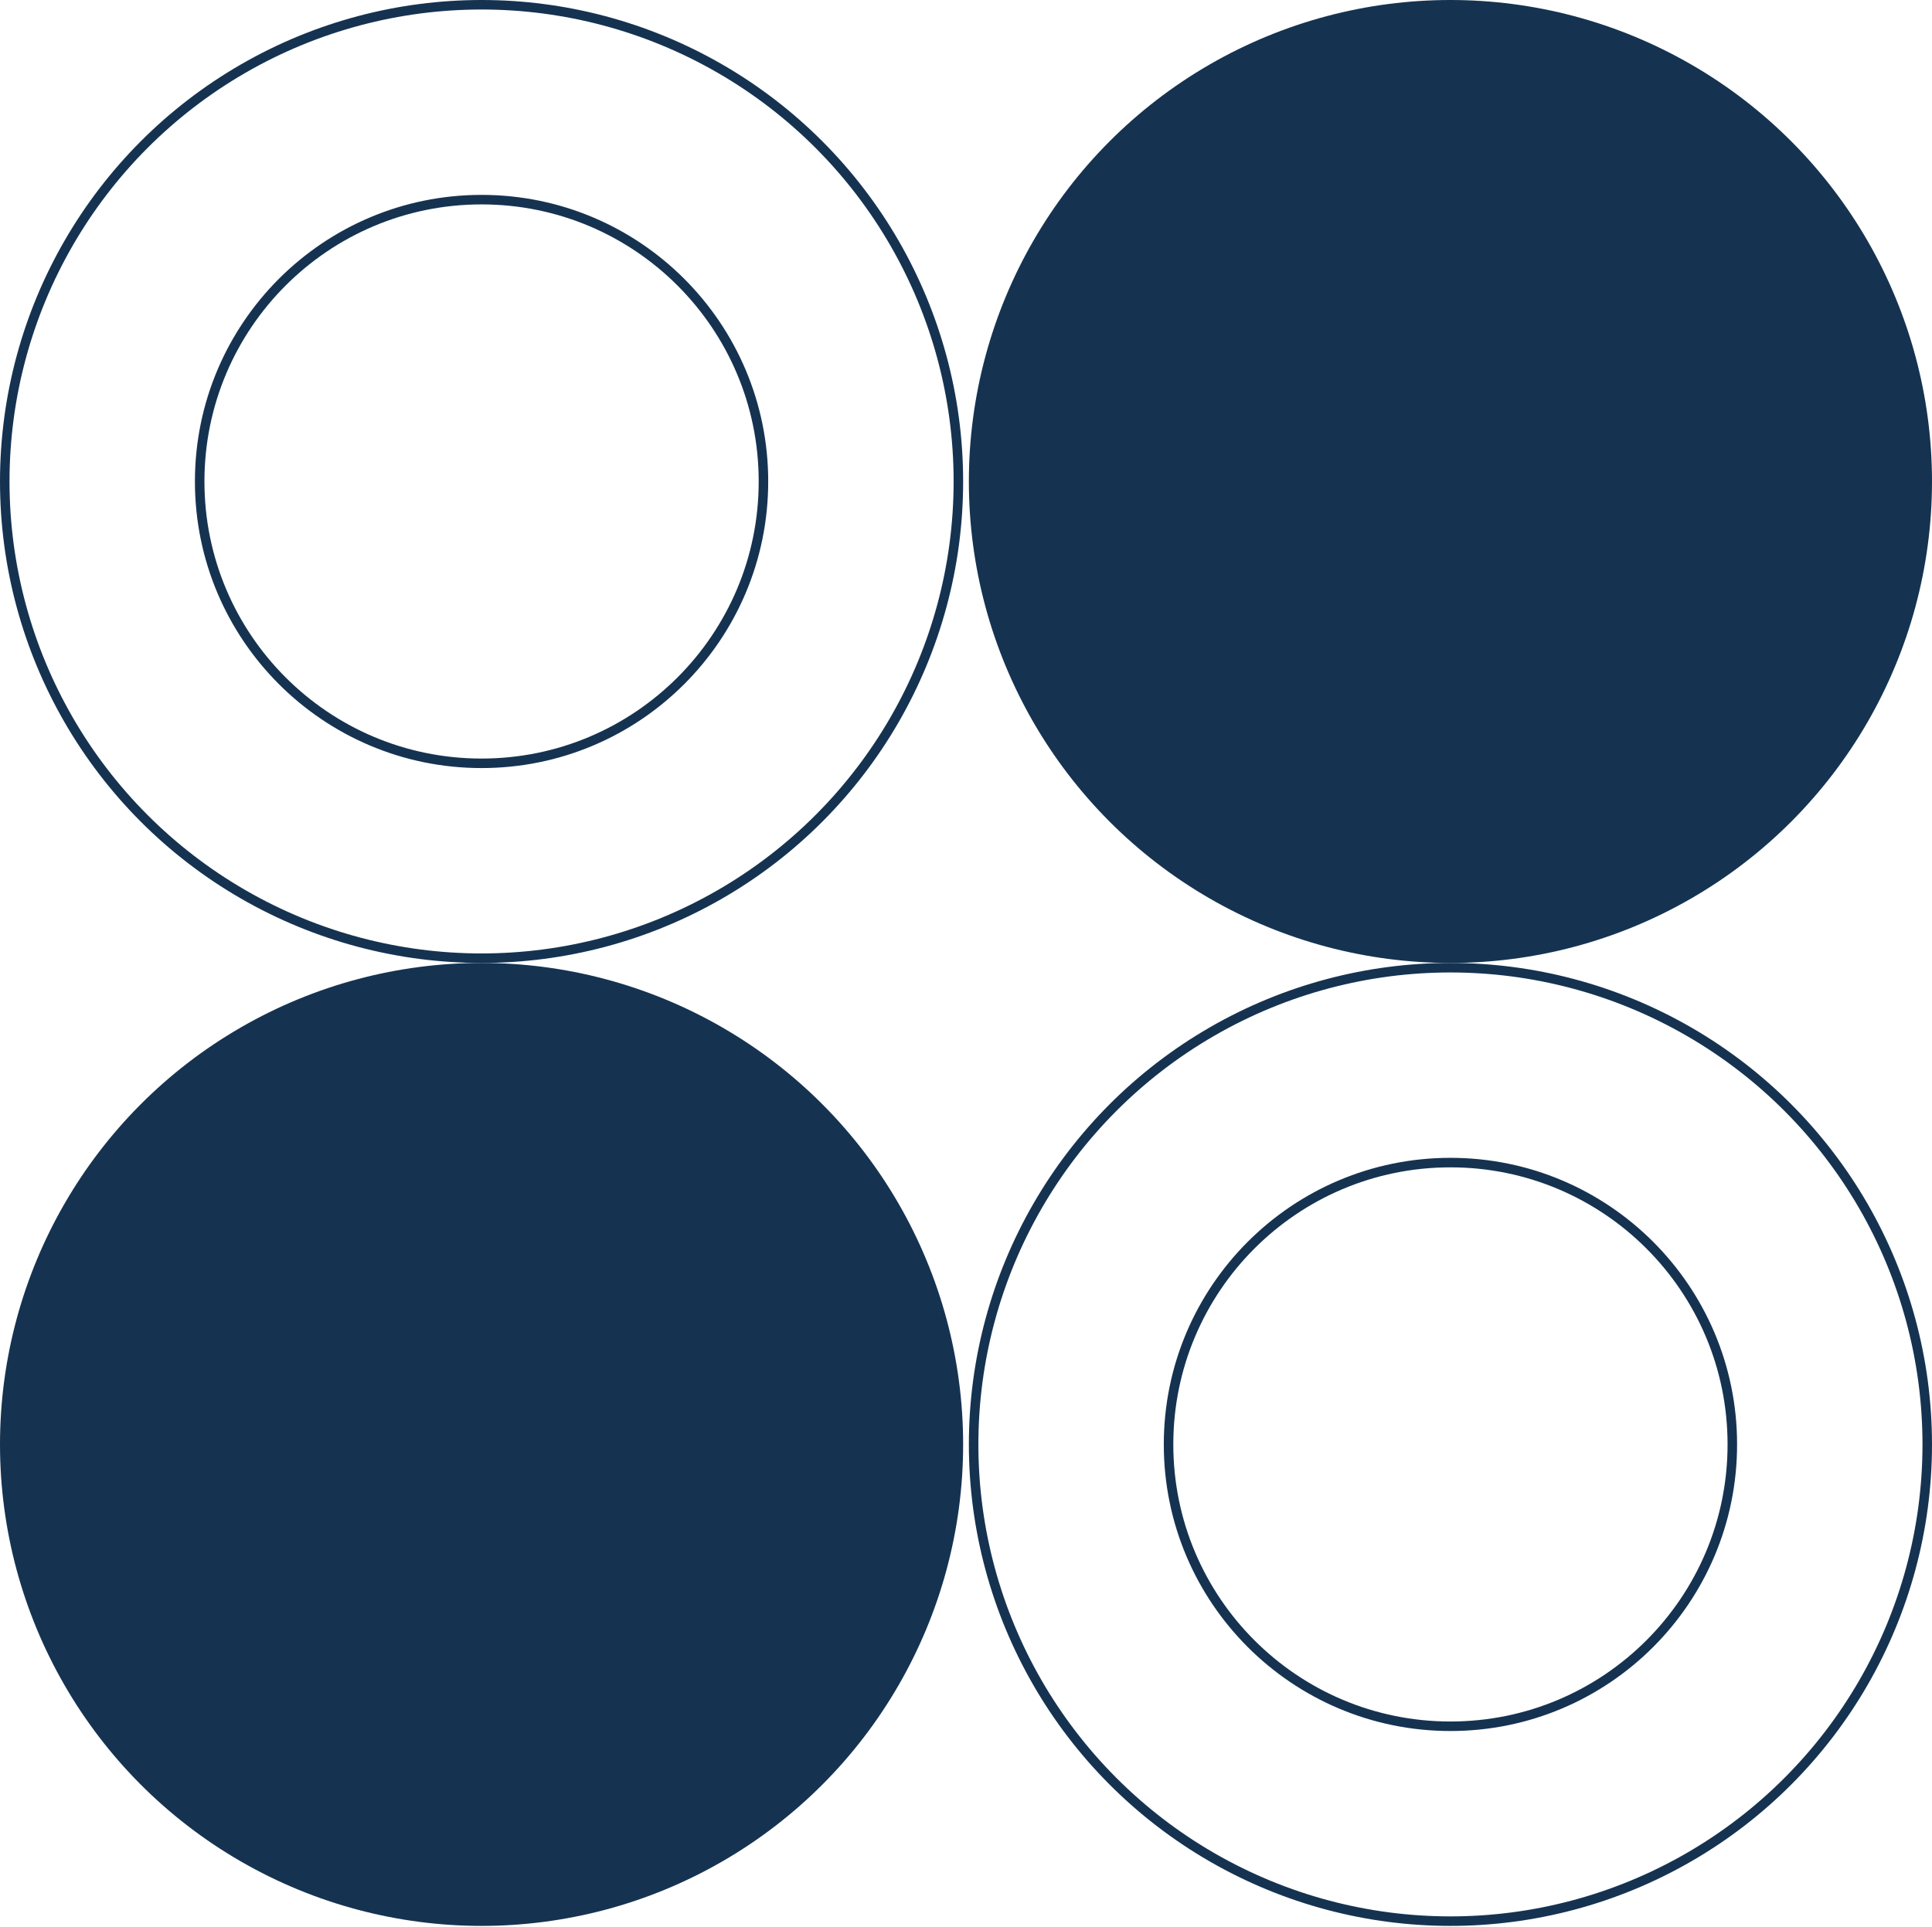
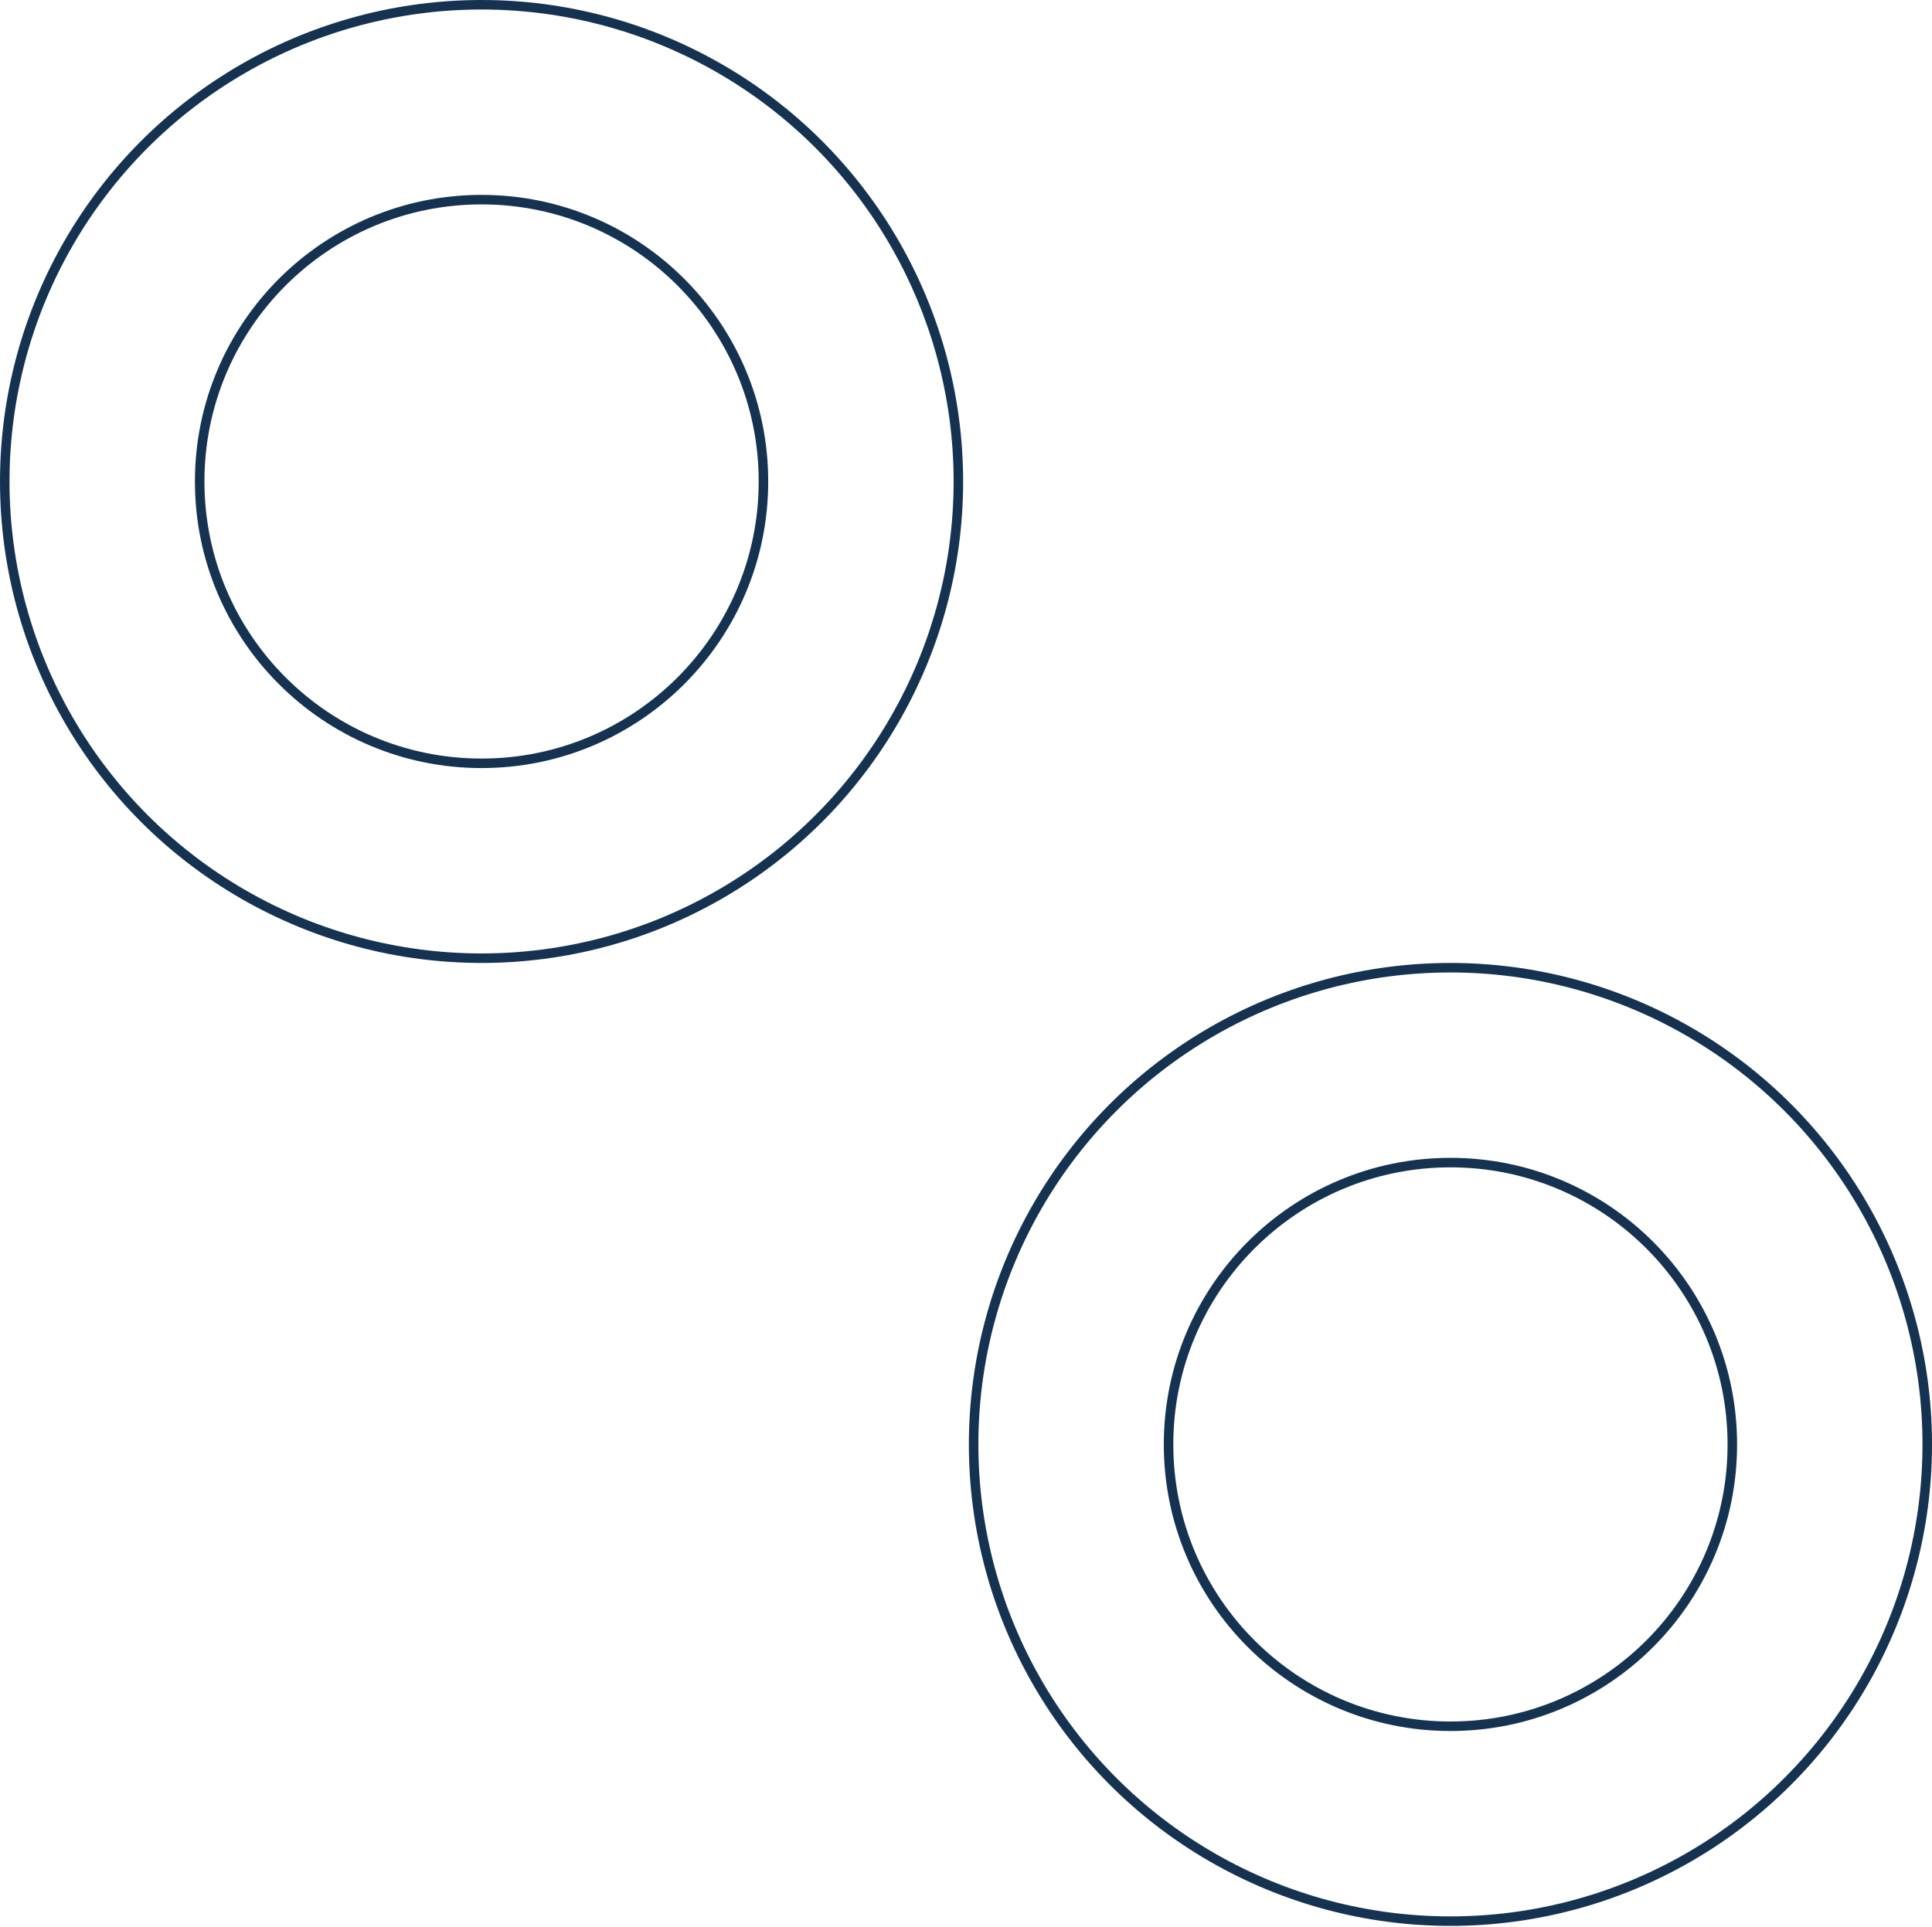
<svg xmlns="http://www.w3.org/2000/svg" width="406" height="405" viewBox="0 0 406 405" fill="none">
-   <circle r="101.199" transform="matrix(-1 0 0 1 304.801 101.199)" fill="#153351" />
  <circle r="100.199" transform="matrix(-1 0 0 1 304.801 303.596)" stroke="#153351" stroke-width="2" />
  <circle r="59.237" transform="matrix(-1 0 0 1 304.802 303.596)" stroke="#153351" stroke-width="2" />
  <circle r="100.199" transform="matrix(-1 0 0 1 101.199 101.199)" stroke="#153351" stroke-width="2" />
  <circle r="59.237" transform="matrix(-1 0 0 1 101.199 101.199)" stroke="#153351" stroke-width="2" />
-   <circle r="101.199" transform="matrix(-1 0 0 1 101.199 303.596)" fill="#153351" />
</svg>